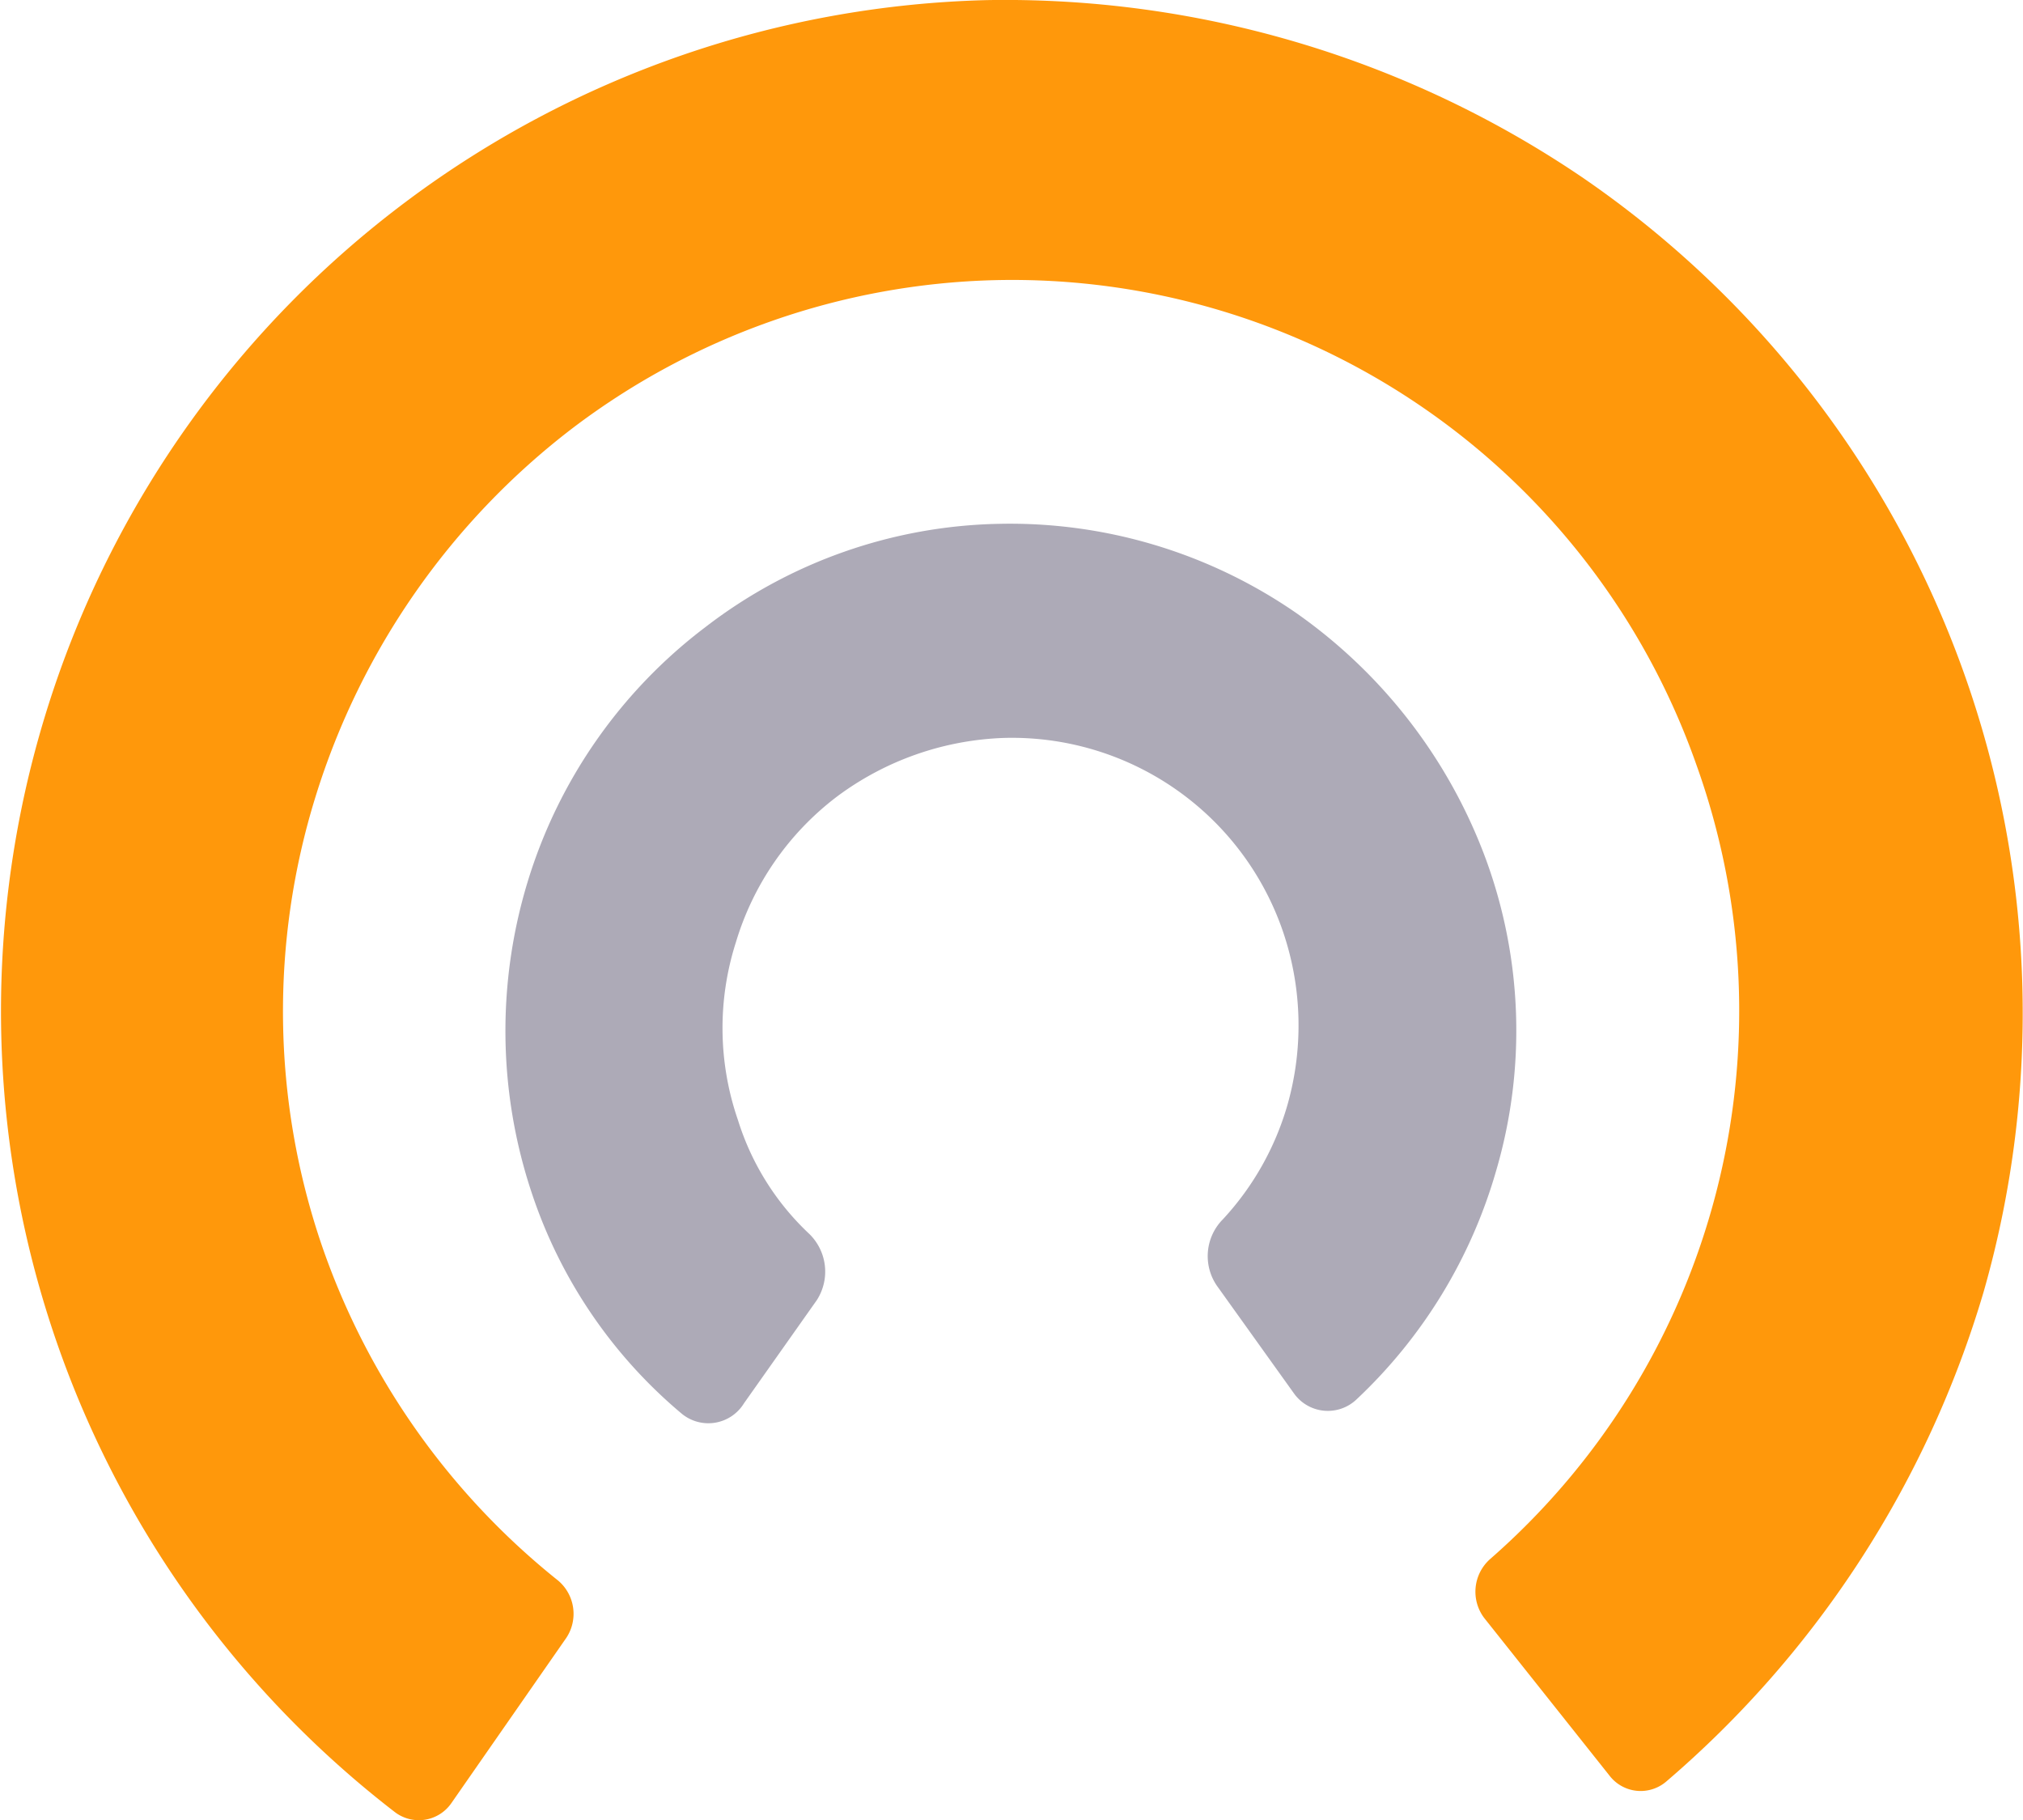
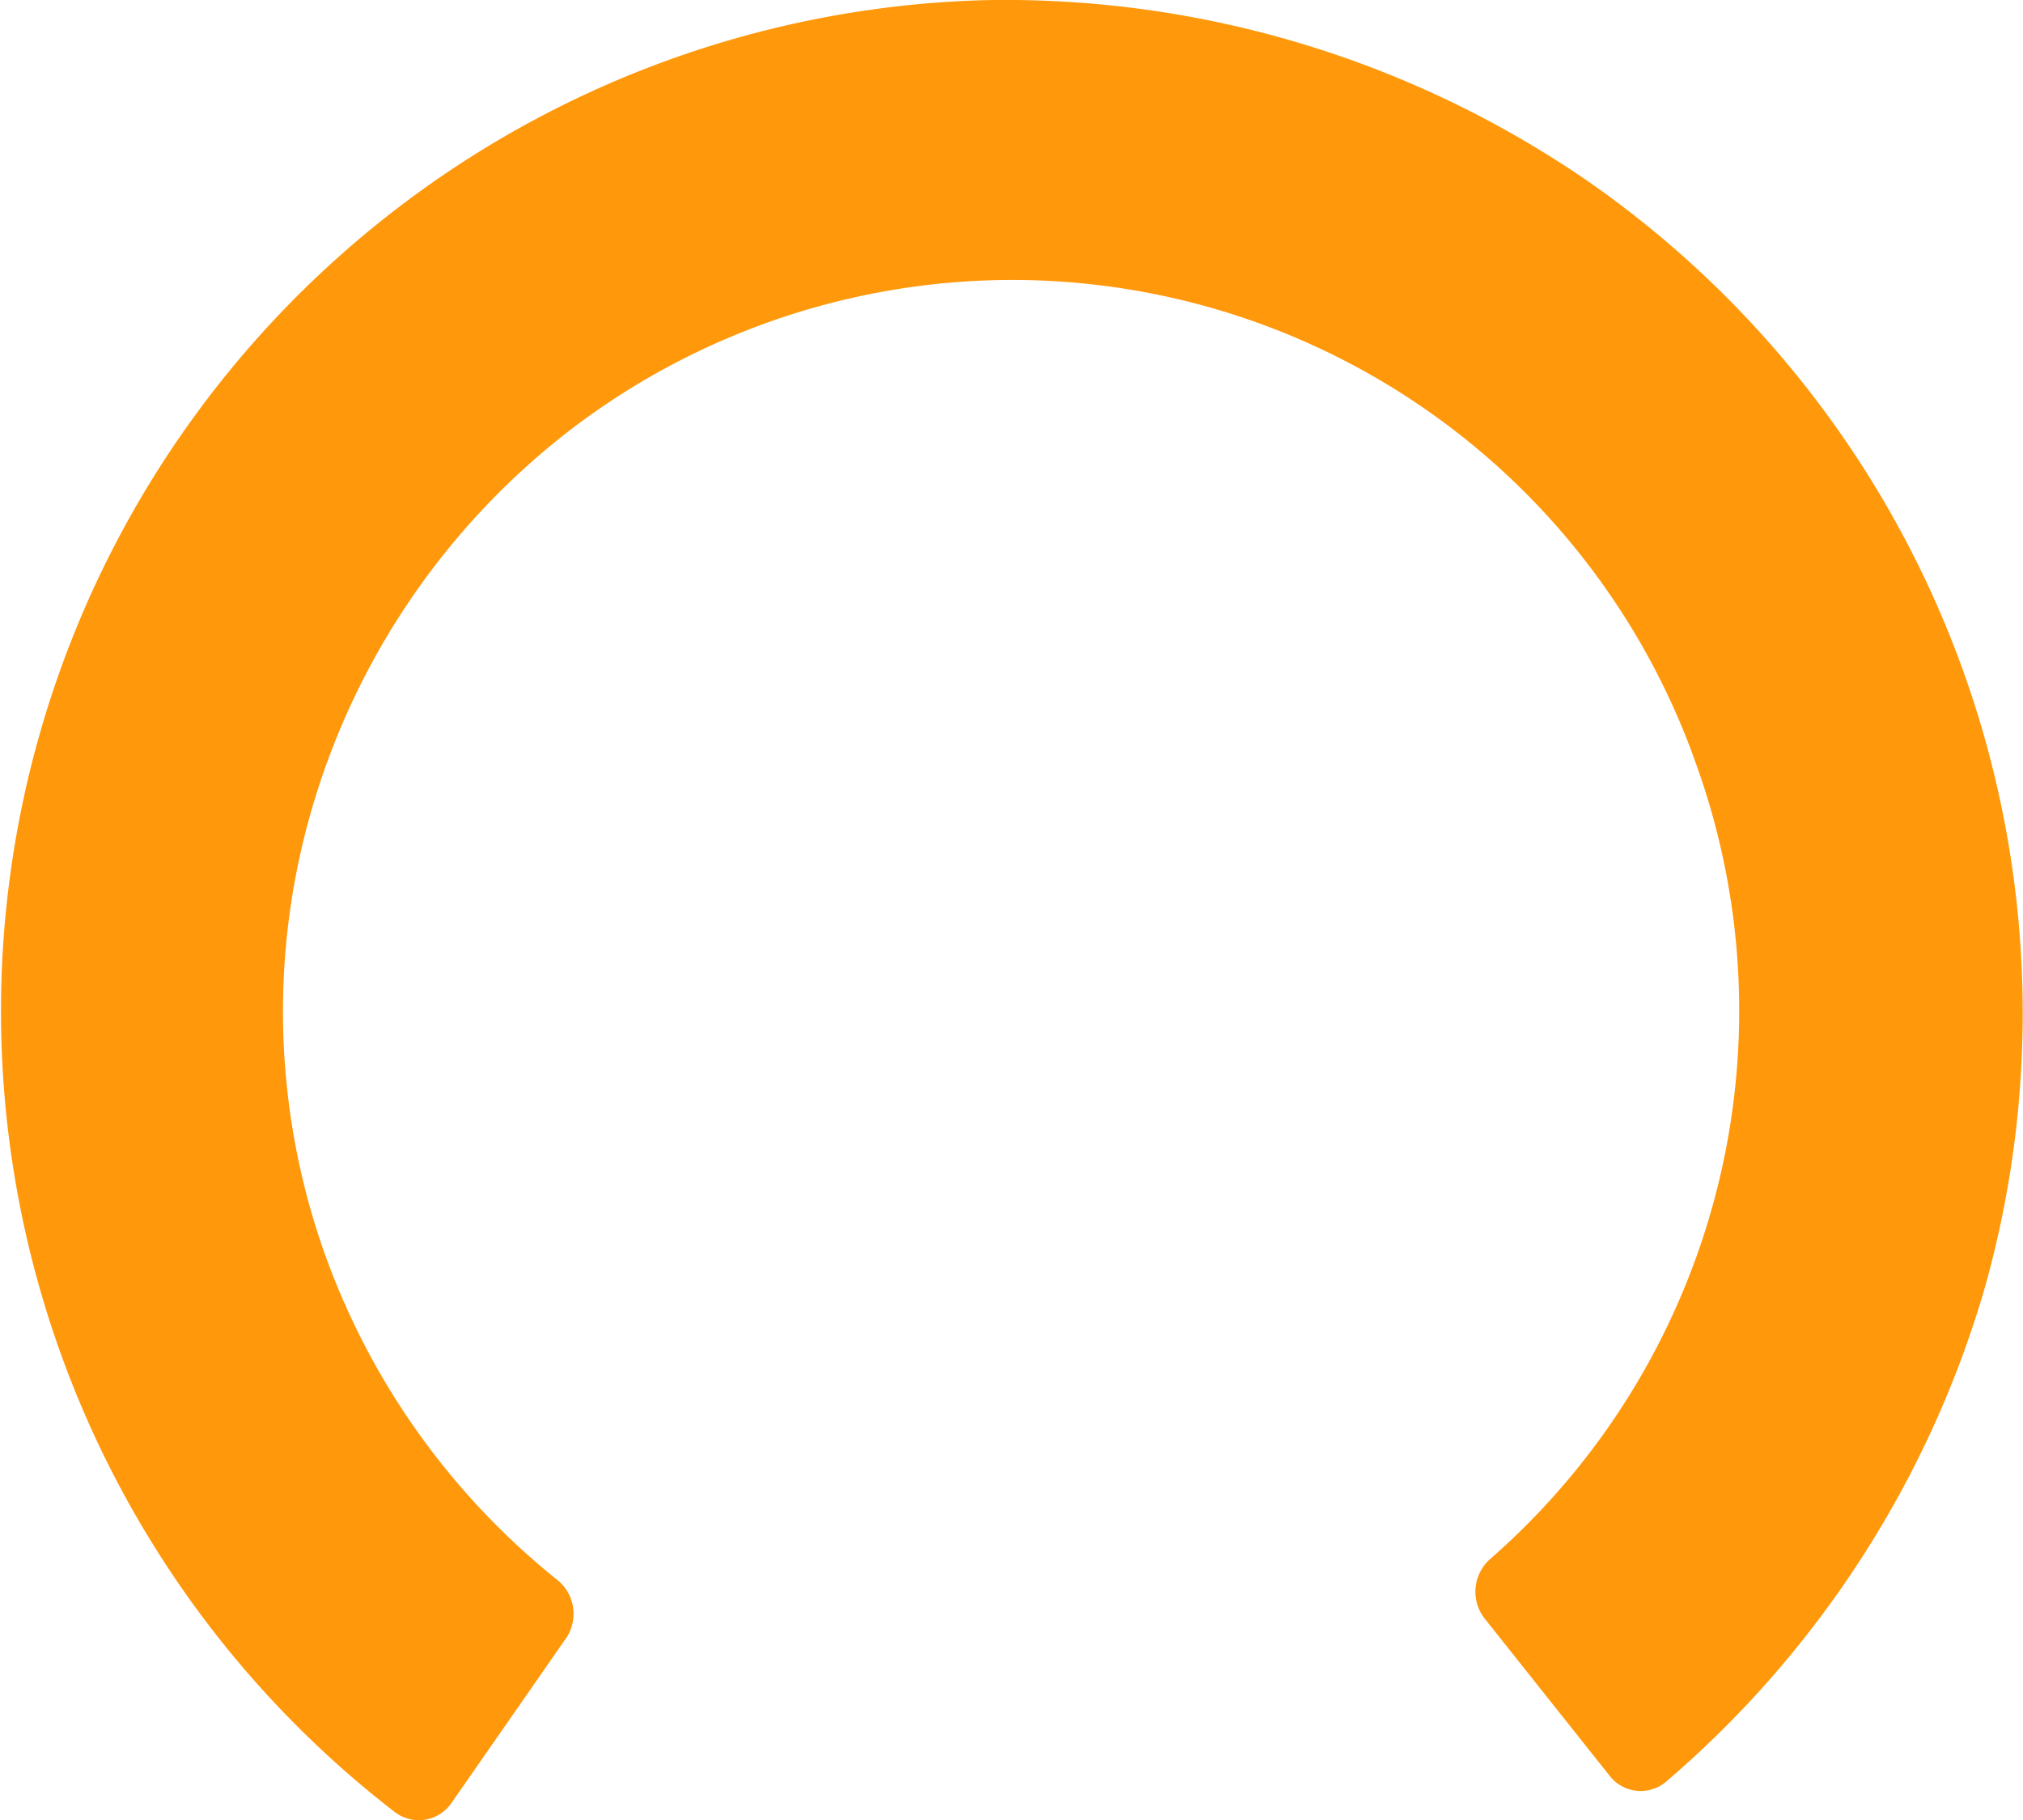
<svg xmlns="http://www.w3.org/2000/svg" width="17.758" height="15.978" viewBox="0 0 17.758 15.978">
  <g id="Group_4656" data-name="Group 4656" transform="translate(0 0)">
    <g id="Group_4657" data-name="Group 4657">
-       <path id="Path_33513" data-name="Path 33513" d="M162.442,168.812a.365.365,0,0,0,.55.053,4.429,4.429,0,0,0,1.225-2.006,4.368,4.368,0,0,0-.089-2.733,4.573,4.573,0,0,0-1.668-2.165,4.422,4.422,0,0,0-2.609-.781,4.358,4.358,0,0,0-2.573.905,4.415,4.415,0,0,0-1.562,2.236,4.492,4.492,0,0,0,.036,2.733,4.288,4.288,0,0,0,1.313,1.934.367.367,0,0,0,.55-.089l.639-.905a.462.462,0,0,0-.071-.586,2.312,2.312,0,0,1-.621-.994,2.473,2.473,0,0,1-.018-1.562,2.508,2.508,0,0,1,.887-1.278,2.6,2.6,0,0,1,1.473-.515,2.515,2.515,0,0,1,2.431,1.668,2.552,2.552,0,0,1,.053,1.544,2.489,2.489,0,0,1-.568,1.012.459.459,0,0,0-.053.586Z" transform="translate(-151.084 -156.582)" fill="#adaab7" />
      <path id="Path_33514" data-name="Path 33514" d="M14.127,15.583a.345.345,0,0,0,.5.053,9.014,9.014,0,0,0,2.786-4.3A8.893,8.893,0,0,0,13.9,1.563,9.026,9.026,0,0,0,8.66,0a8.877,8.877,0,0,0-5.2,15.9.347.347,0,0,0,.5-.071l1.012-1.455a.382.382,0,0,0-.071-.5,6.451,6.451,0,0,1-2.077-2.946,6.359,6.359,0,0,1-.053-3.94,6.483,6.483,0,0,1,2.254-3.23,6.392,6.392,0,0,1,3.709-1.3A6.367,6.367,0,0,1,14.89,6.709a6.39,6.39,0,0,1-1.81,6.975.383.383,0,0,0-.053.515Z" transform="translate(0 0.001)" fill="#ff980b" />
    </g>
  </g>
</svg>